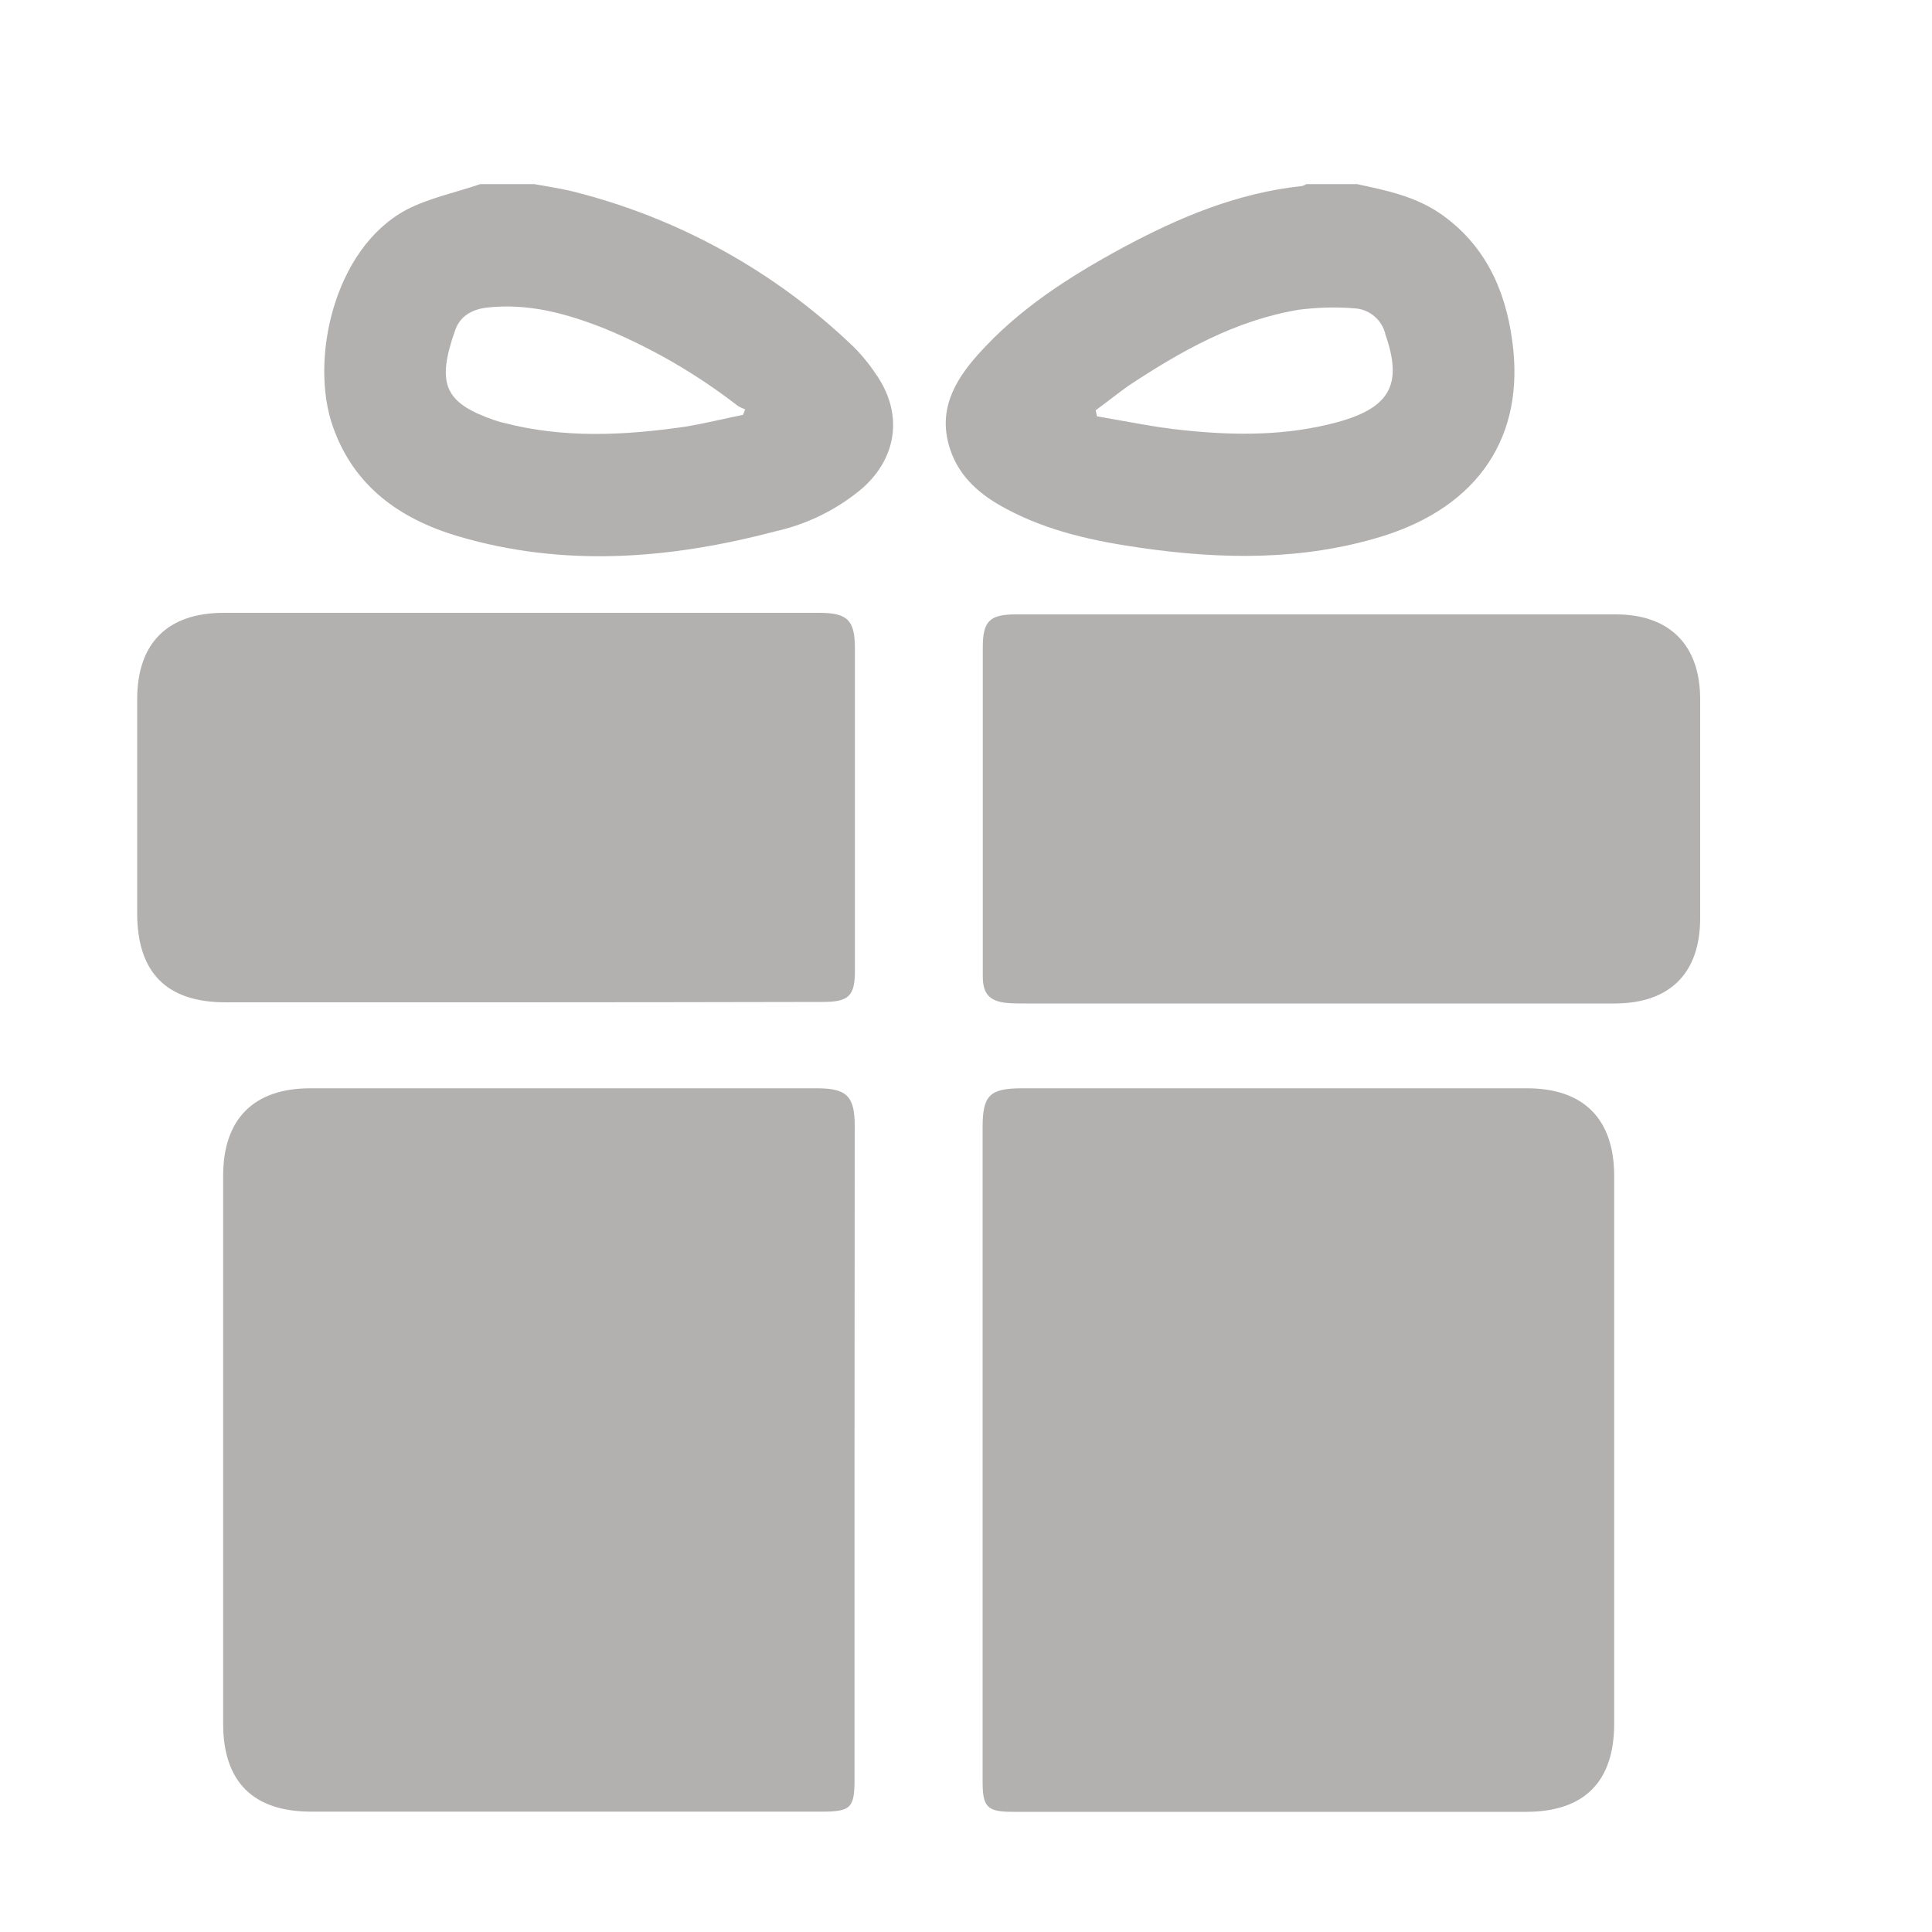
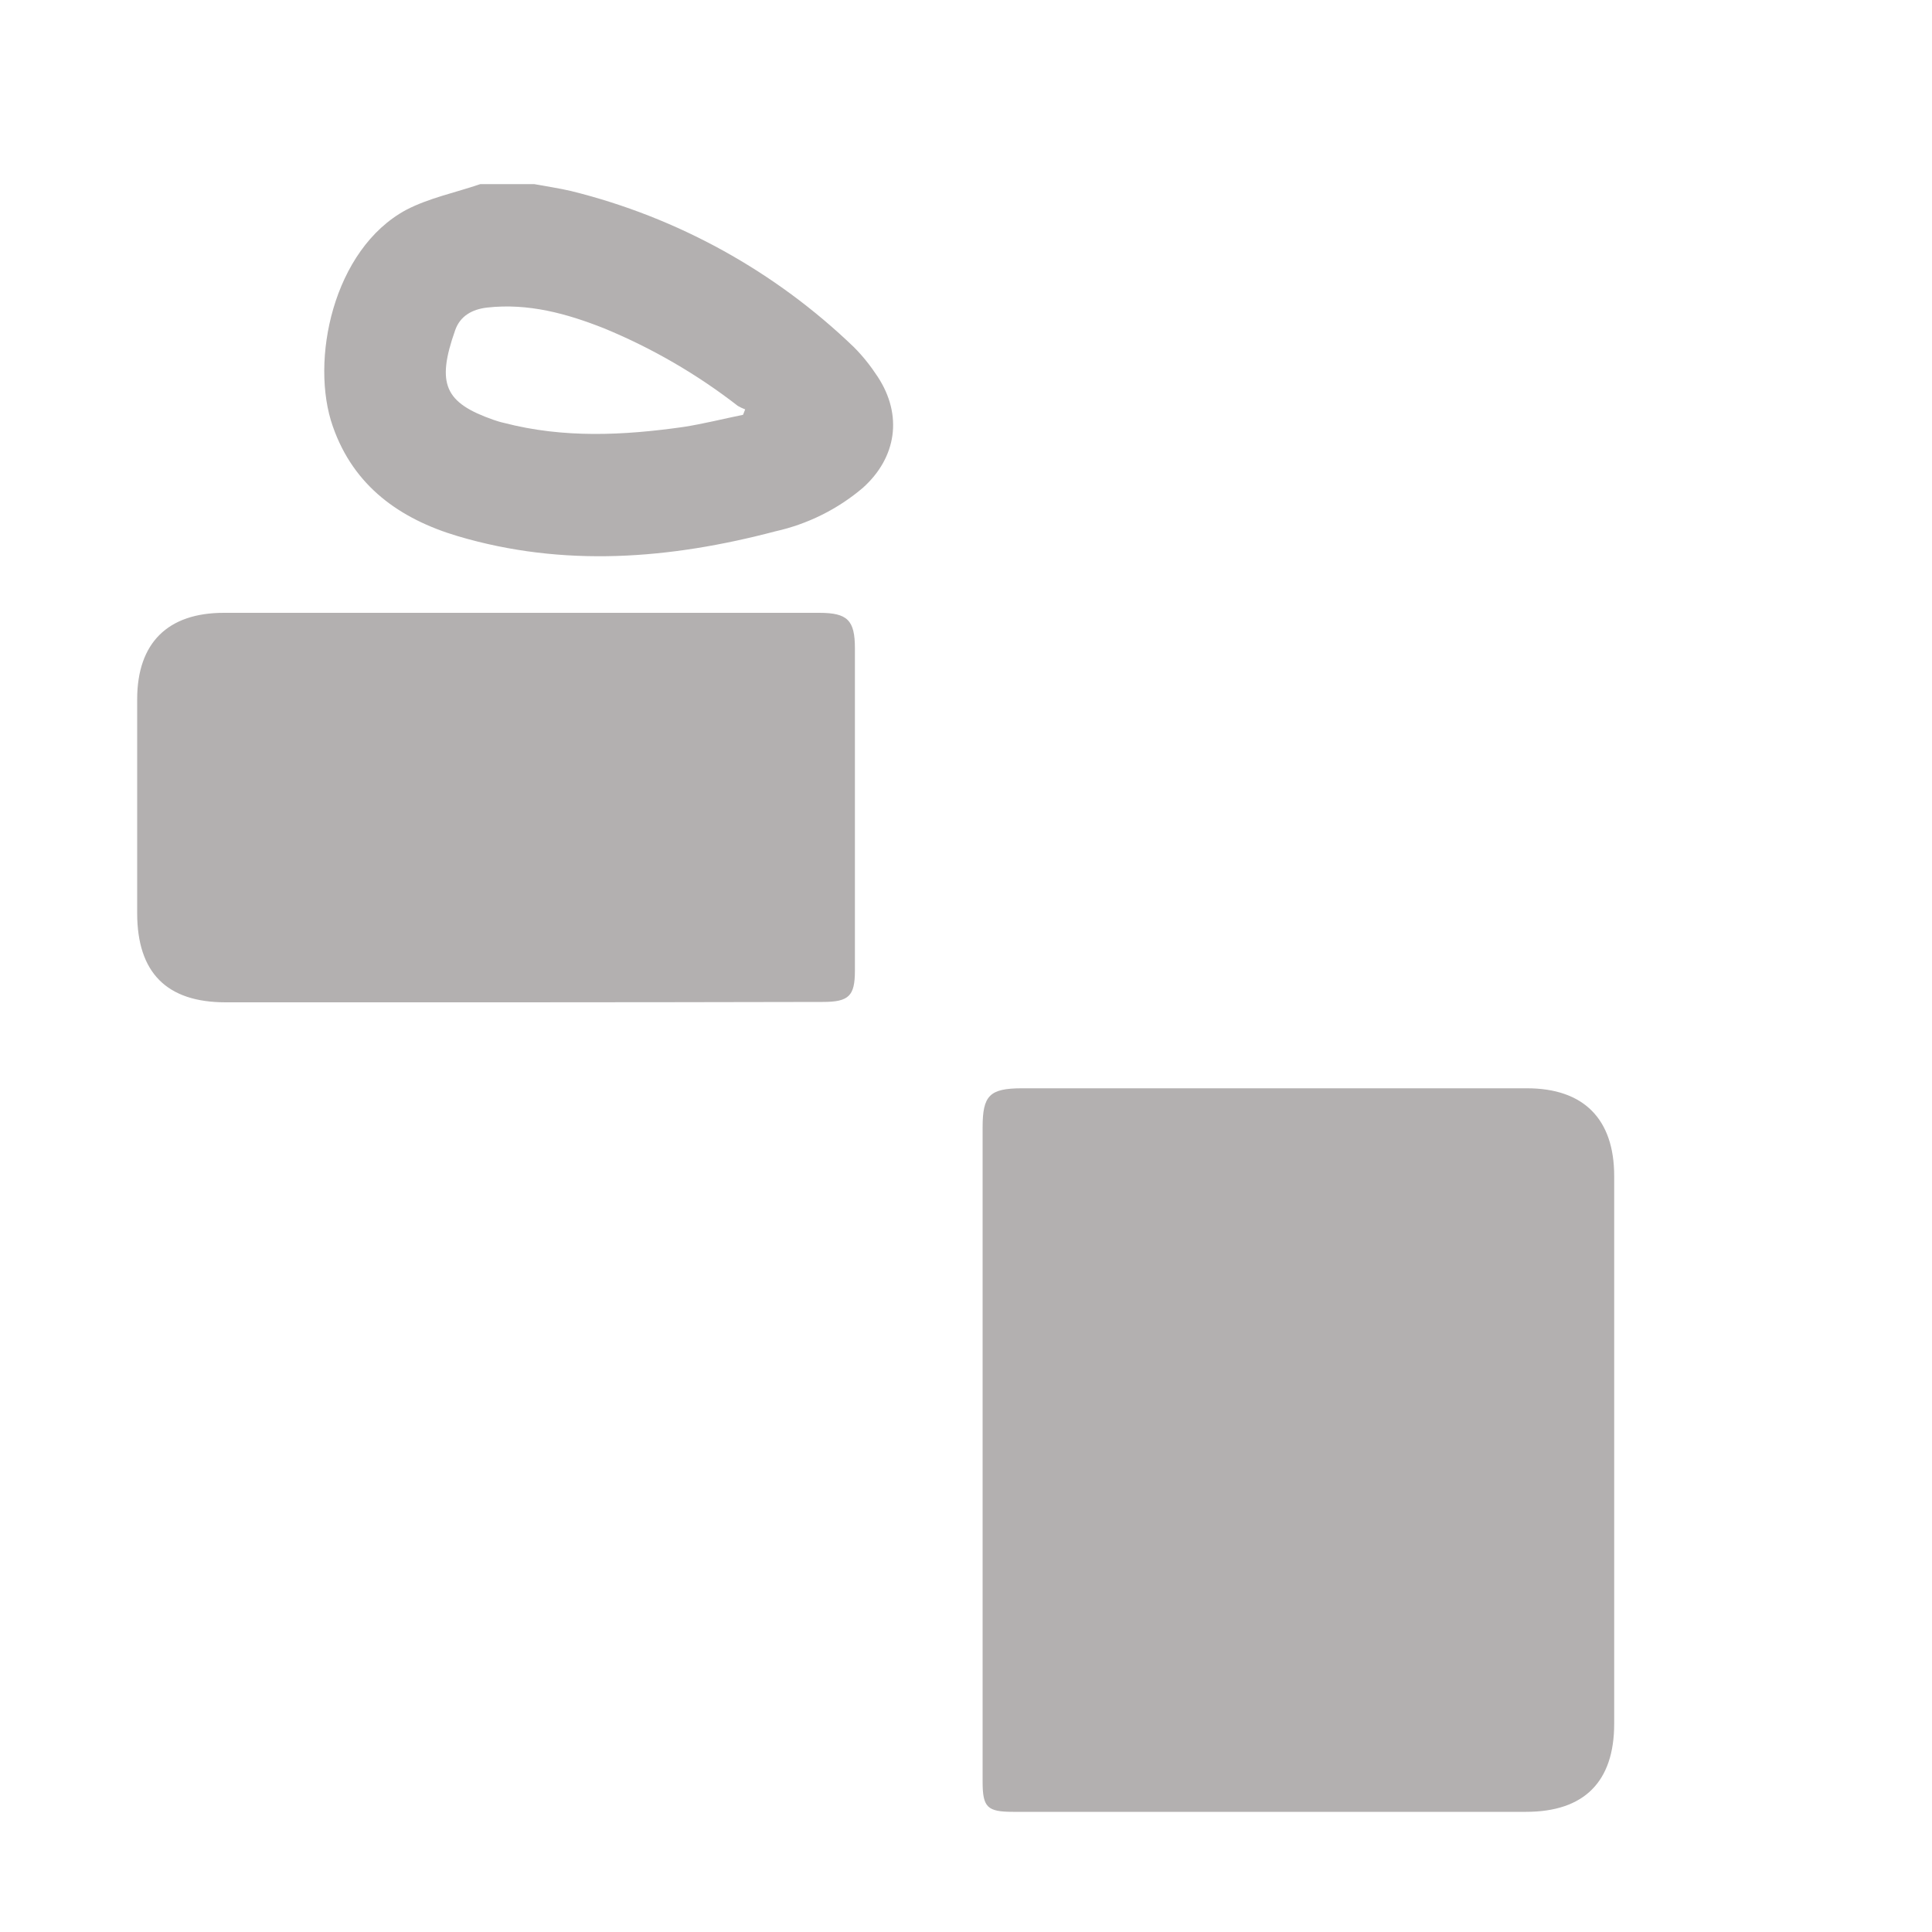
<svg xmlns="http://www.w3.org/2000/svg" width="10" height="10" viewBox="0 0 10 10" fill="none">
  <g id="Frame 1171279343" clip-path="url(#clip0_3076_13385)">
    <g id="Layer 85">
      <g id="Layer 1">
        <path id="Vector" d="M2.765 0.953C2.829 0.965 2.894 0.974 2.957 0.989C3.507 1.125 4.012 1.404 4.42 1.797C4.466 1.843 4.507 1.895 4.543 1.95C4.673 2.148 4.642 2.368 4.465 2.526C4.335 2.636 4.18 2.713 4.014 2.75C3.468 2.894 2.918 2.938 2.369 2.775C2.07 2.686 1.831 2.517 1.723 2.208C1.603 1.87 1.723 1.29 2.103 1.086C2.22 1.025 2.357 0.997 2.486 0.953H2.765ZM3.846 2.147L3.857 2.119C3.844 2.114 3.831 2.108 3.819 2.101C3.608 1.937 3.375 1.802 3.128 1.7C2.934 1.623 2.734 1.568 2.521 1.592C2.444 1.601 2.382 1.635 2.356 1.709C2.257 1.989 2.303 2.085 2.554 2.173C2.572 2.179 2.59 2.185 2.609 2.189C2.917 2.269 3.227 2.254 3.537 2.21C3.64 2.194 3.743 2.168 3.846 2.147Z" fill="#B3B0B0" />
-         <path id="Vector_2" d="M7.024 0.953C7.173 0.985 7.322 1.015 7.454 1.105C7.684 1.264 7.791 1.496 7.827 1.762C7.897 2.259 7.651 2.623 7.151 2.777C6.742 2.902 6.326 2.896 5.907 2.836C5.665 2.801 5.427 2.751 5.209 2.634C5.078 2.565 4.967 2.473 4.918 2.326C4.852 2.128 4.938 1.973 5.064 1.833C5.275 1.597 5.538 1.43 5.813 1.281C6.105 1.124 6.406 0.998 6.739 0.963C6.746 0.961 6.754 0.958 6.761 0.953L7.024 0.953ZM5.671 2.123L5.678 2.155C5.828 2.18 5.977 2.212 6.128 2.227C6.393 2.255 6.659 2.256 6.919 2.186C7.195 2.111 7.262 1.99 7.17 1.729C7.17 1.724 7.168 1.719 7.166 1.714C7.155 1.681 7.134 1.652 7.106 1.631C7.079 1.61 7.046 1.598 7.011 1.596C6.915 1.588 6.819 1.591 6.724 1.603C6.396 1.657 6.112 1.817 5.839 1.998C5.783 2.038 5.728 2.082 5.672 2.123H5.671Z" fill="#B3B0B0" />
-         <path id="Vector_3" d="M4.423 7.519C4.423 8.084 4.423 8.648 4.423 9.213C4.423 9.356 4.403 9.377 4.257 9.377H1.61C1.31 9.377 1.155 9.222 1.155 8.922C1.155 7.976 1.155 7.031 1.155 6.086C1.155 5.792 1.313 5.633 1.606 5.633C2.48 5.633 3.354 5.633 4.228 5.633C4.383 5.633 4.424 5.674 4.424 5.827C4.424 6.391 4.423 6.955 4.423 7.519Z" fill="#B3B0B0" />
        <path id="Vector_4" d="M5.086 7.521C5.086 6.959 5.086 6.397 5.086 5.835C5.086 5.67 5.122 5.633 5.29 5.633C6.162 5.633 7.033 5.633 7.904 5.633C8.197 5.633 8.355 5.792 8.355 6.087C8.355 7.032 8.355 7.977 8.355 8.922C8.355 9.223 8.199 9.378 7.899 9.378H5.244C5.11 9.378 5.086 9.355 5.086 9.222C5.086 8.655 5.086 8.088 5.086 7.521Z" fill="#B3B0B0" />
        <path id="Vector_5" d="M2.68 5.188H1.168C0.862 5.188 0.71 5.034 0.71 4.726C0.71 4.357 0.71 3.987 0.71 3.617C0.711 3.328 0.868 3.172 1.158 3.172H4.24C4.387 3.172 4.425 3.21 4.425 3.356C4.425 3.912 4.425 4.468 4.425 5.024C4.425 5.155 4.394 5.186 4.259 5.186C3.732 5.187 3.205 5.188 2.68 5.188Z" fill="#B3B0B0" />
-         <path id="Vector_6" d="M6.827 5.194H5.307C5.274 5.194 5.241 5.194 5.209 5.191C5.123 5.182 5.088 5.145 5.087 5.058C5.087 4.864 5.087 4.669 5.087 4.475C5.087 4.099 5.087 3.724 5.087 3.349C5.087 3.215 5.123 3.18 5.258 3.18C6.293 3.18 7.328 3.18 8.363 3.18C8.642 3.18 8.8 3.339 8.8 3.619C8.8 3.997 8.8 4.375 8.8 4.753C8.8 5.037 8.643 5.194 8.357 5.194C7.847 5.194 7.337 5.194 6.827 5.194Z" fill="#B3B0B0" />
      </g>
    </g>
  </g>
  <defs>
    <clipPath id="clip0_3076_13385">
      <rect width="9" height="9" fill="white" transform="translate(0.3 0.703)" />
    </clipPath>
  </defs>
</svg>